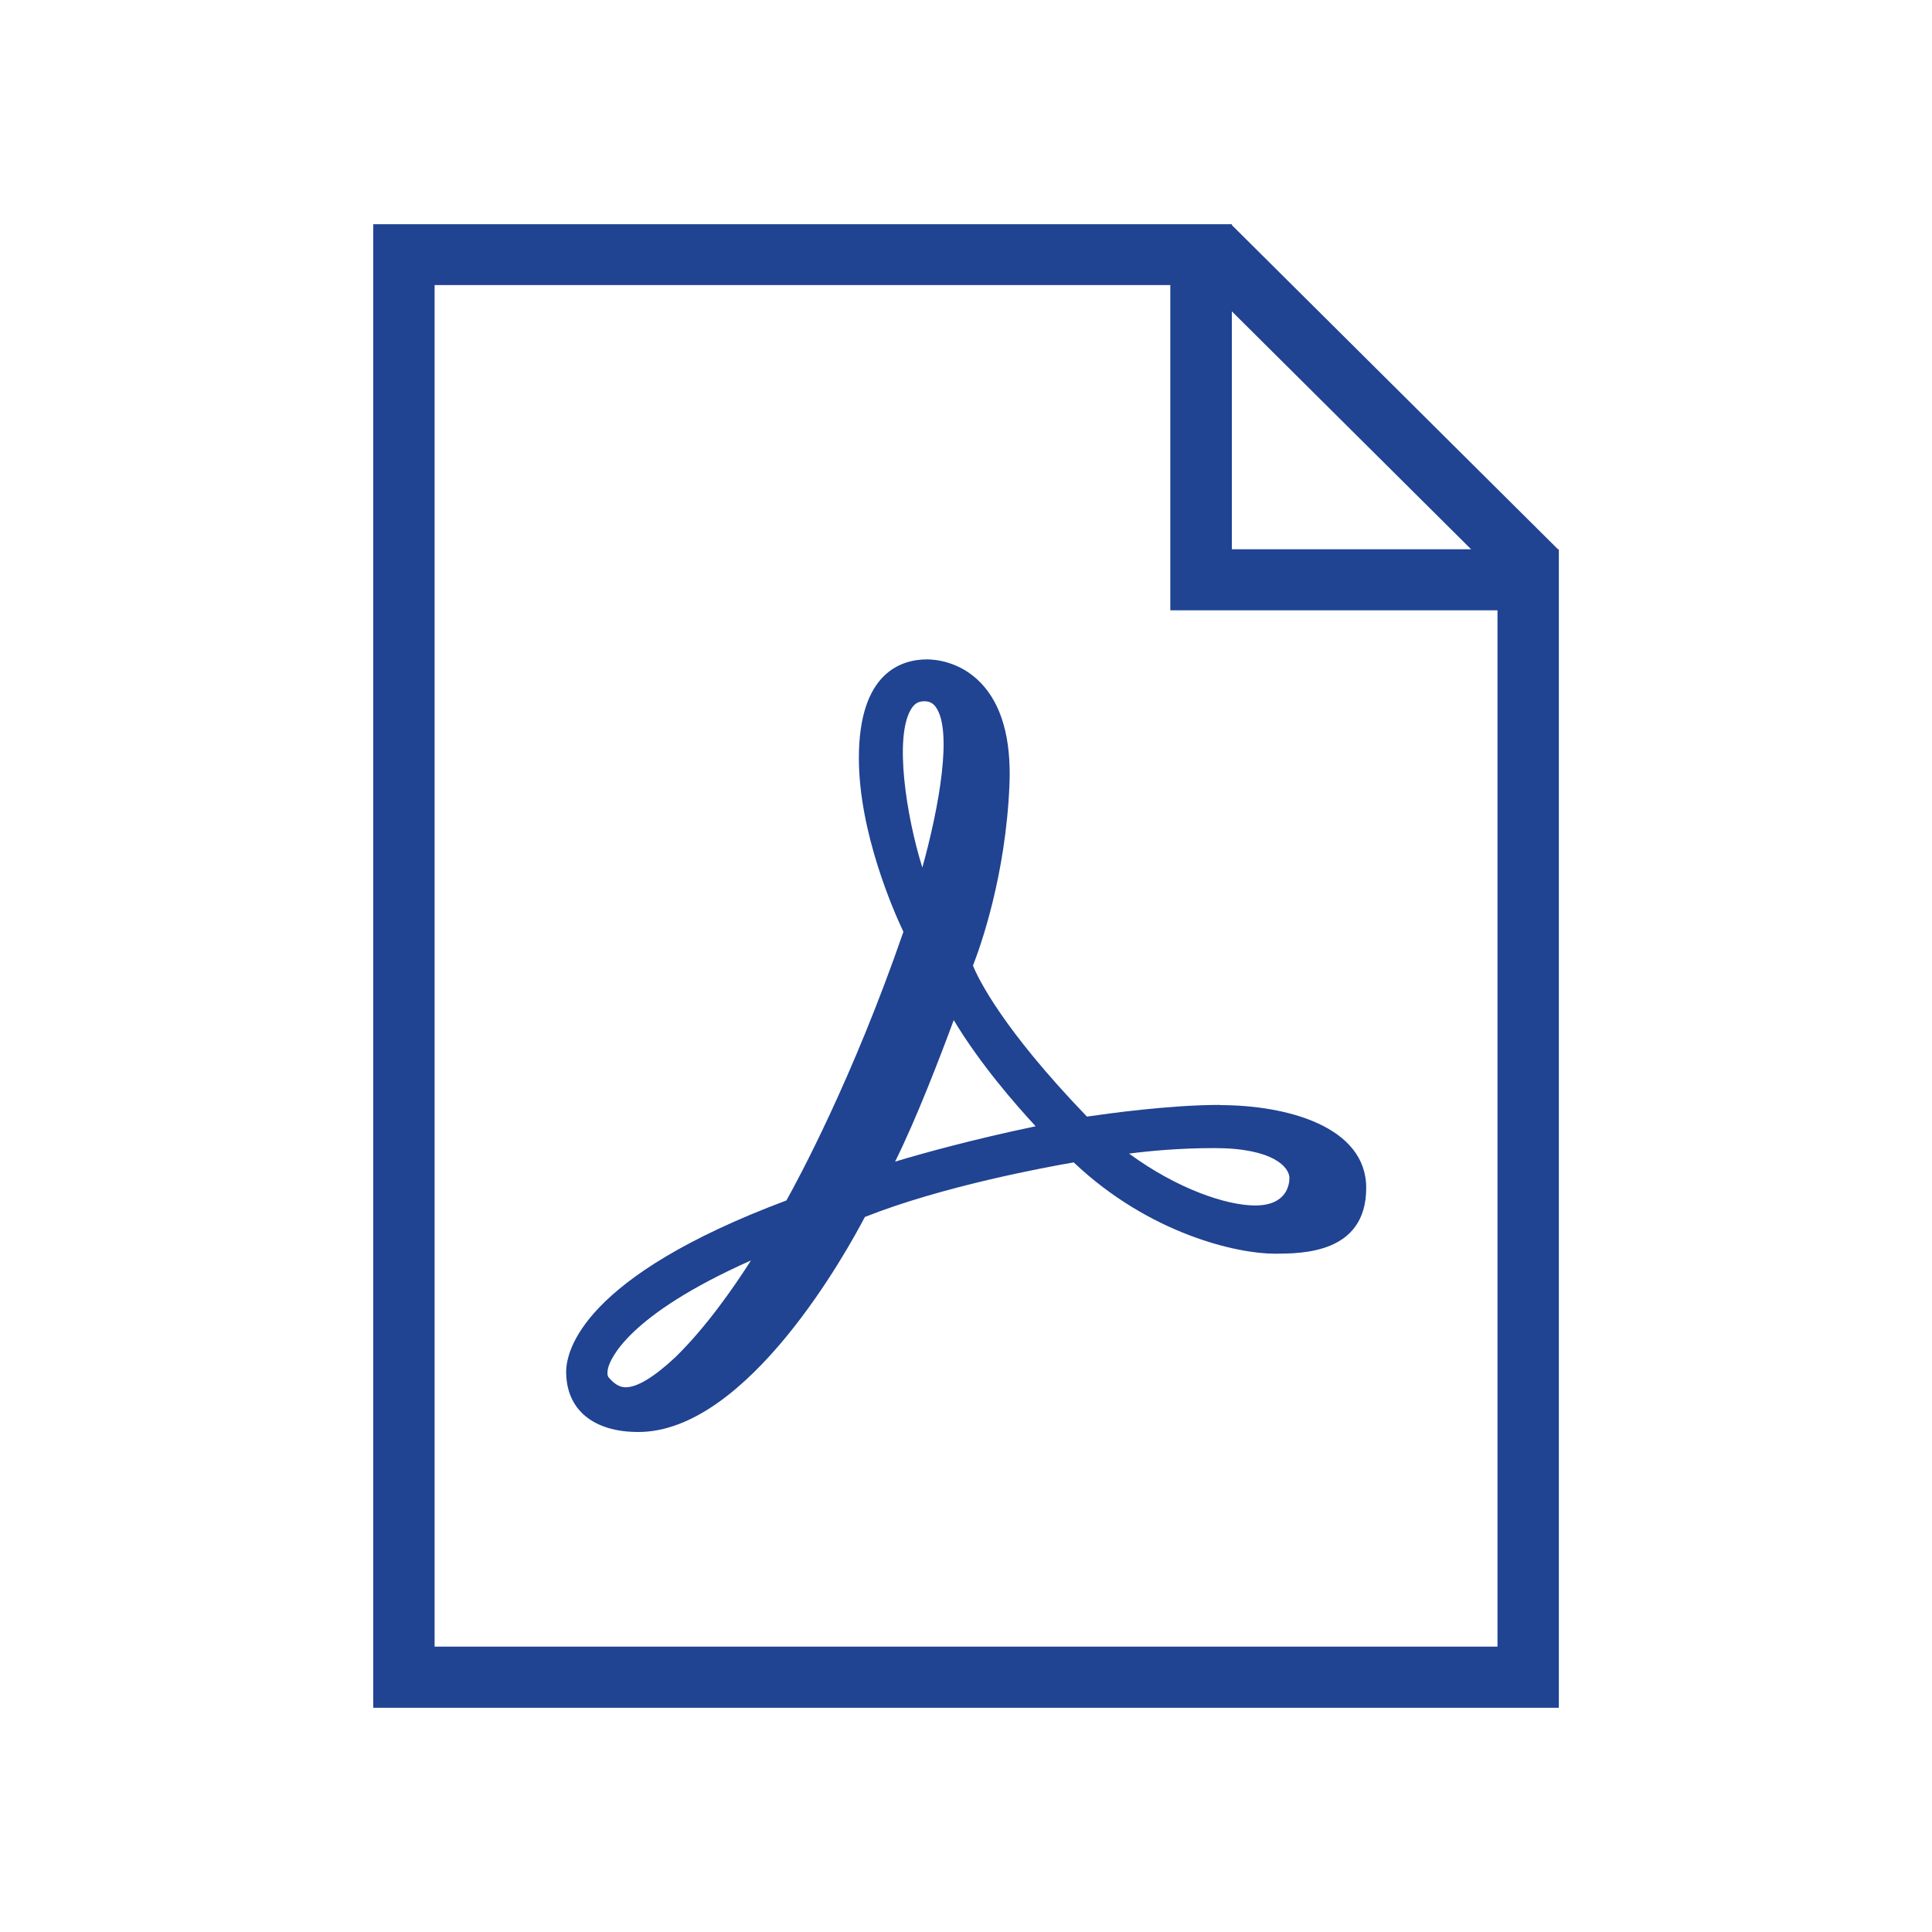
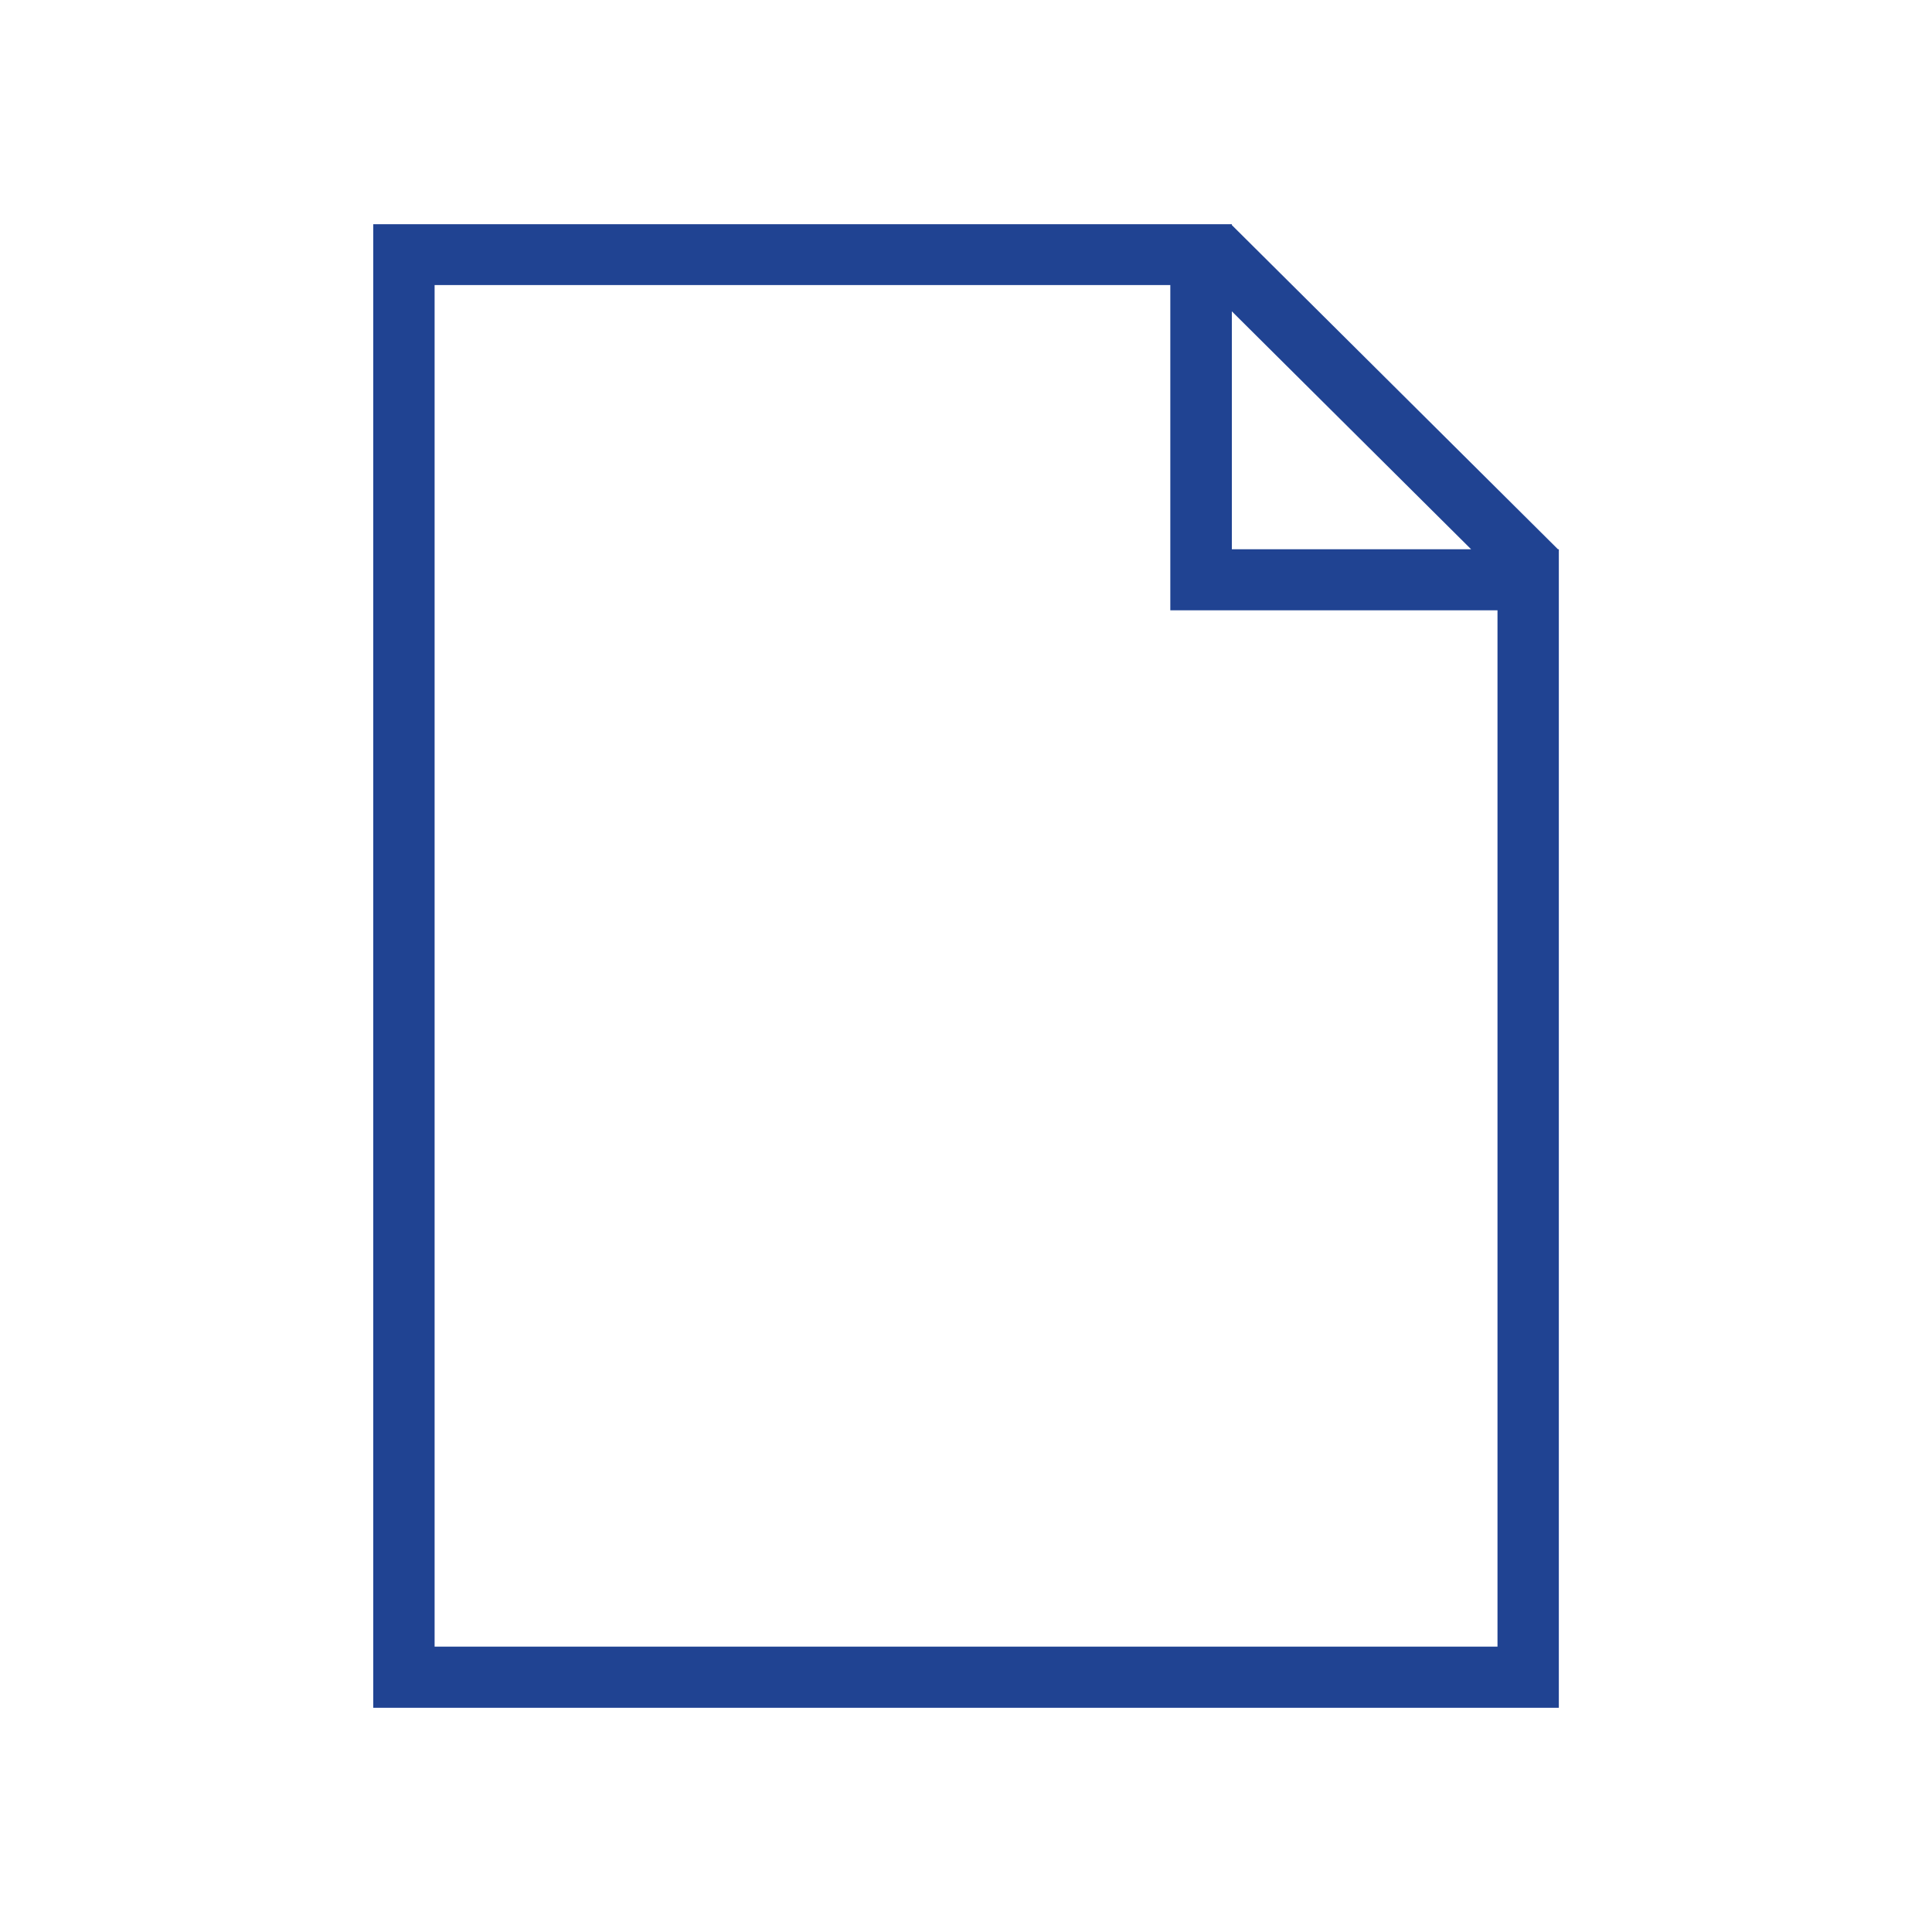
<svg xmlns="http://www.w3.org/2000/svg" id="Layer_1" data-name="Layer 1" viewBox="0 0 200 200">
  <defs>
    <style>
      .cls-1 {
        fill: #204392;
      }
    </style>
  </defs>
  <path class="cls-1" d="m161.28,56.86l-33.76-33.56v-.09H38.64v153.58h122.73V56.86h-.09Zm-33.76-24.63l24.77,24.63h-24.77v-24.63Zm27.51,138.23H44.99V29.51h76.16v33.67h33.87v107.28Z" />
-   <path class="cls-1" d="m126.27,114.38c-5.17,0-11.63.9-13.75,1.21-8.75-9.09-11.24-14.26-11.8-15.63.76-1.94,3.4-9.31,3.78-18.77.19-4.74-.82-8.28-2.99-10.52-2.17-2.24-4.79-2.41-5.54-2.41-2.64,0-7.06,1.33-7.06,10.21,0,7.71,3.61,15.88,4.61,17.99-5.26,15.23-10.91,25.66-12.11,27.81-21.15,7.92-22.8,15.57-22.8,17.74,0,3.9,2.79,6.23,7.47,6.23,11.36,0,21.73-18.97,23.45-22.26,8.07-3.2,18.87-5.18,21.62-5.65,7.88,7.46,16.99,9.45,20.77,9.45,2.85,0,9.51,0,9.51-6.81,0-6.33-8.16-8.57-15.14-8.57Zm-.55,4.47c6.14,0,7.76,2.02,7.76,3.09,0,.67-.26,2.85-3.55,2.85-2.95,0-8.04-1.7-13.05-5.37,2.09-.27,5.18-.57,8.84-.57Zm-30.08-46.26c.56,0,.93.18,1.23.6,1.77,2.44.34,10.39-1.39,16.62-1.67-5.34-2.93-13.53-1.16-16.41.35-.56.74-.8,1.32-.8Zm-2.98,47.66c2.22-4.46,4.71-10.97,6.07-14.65,2.71,4.52,6.37,8.71,8.48,10.99-6.58,1.38-11.55,2.76-14.55,3.66Zm-29.65,22.34c-.15-.17-.17-.54-.06-.97.23-.92,2-5.45,14.79-11.14-1.83,2.87-4.69,6.96-7.84,10.03-2.21,2.06-3.94,3.1-5.12,3.1-.42,0-1.01-.12-1.77-1.02Z" />
</svg>